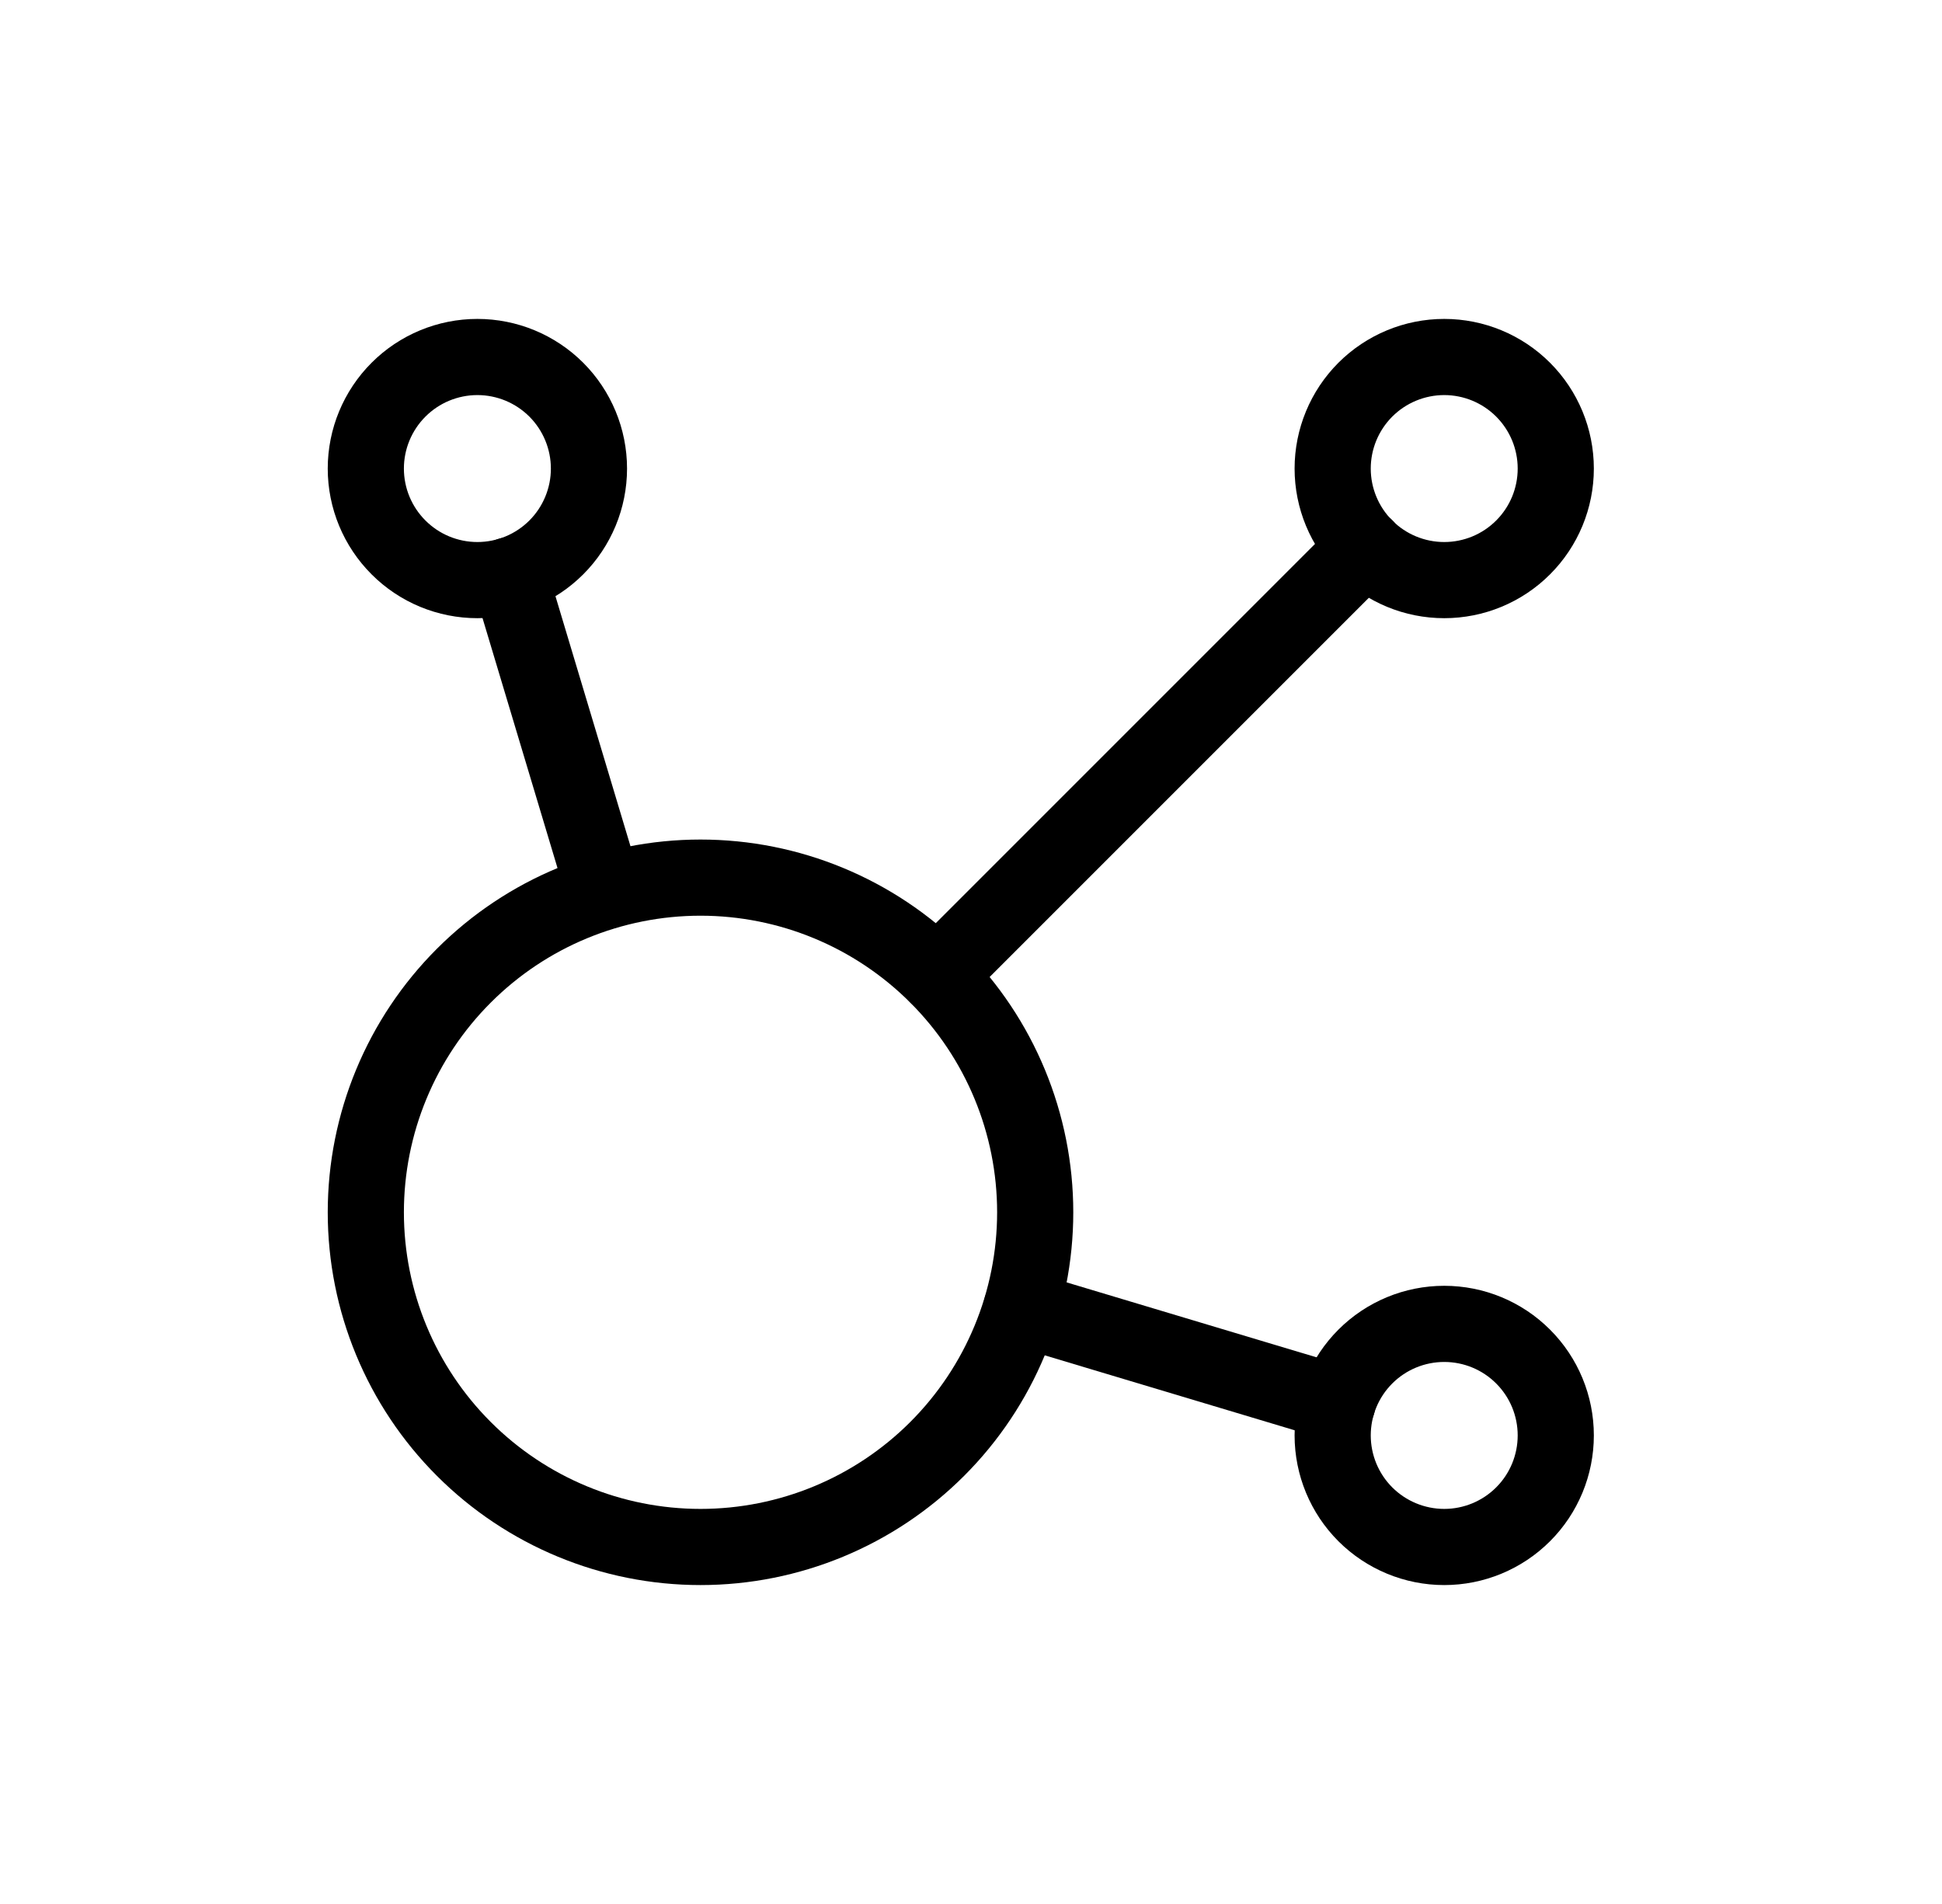
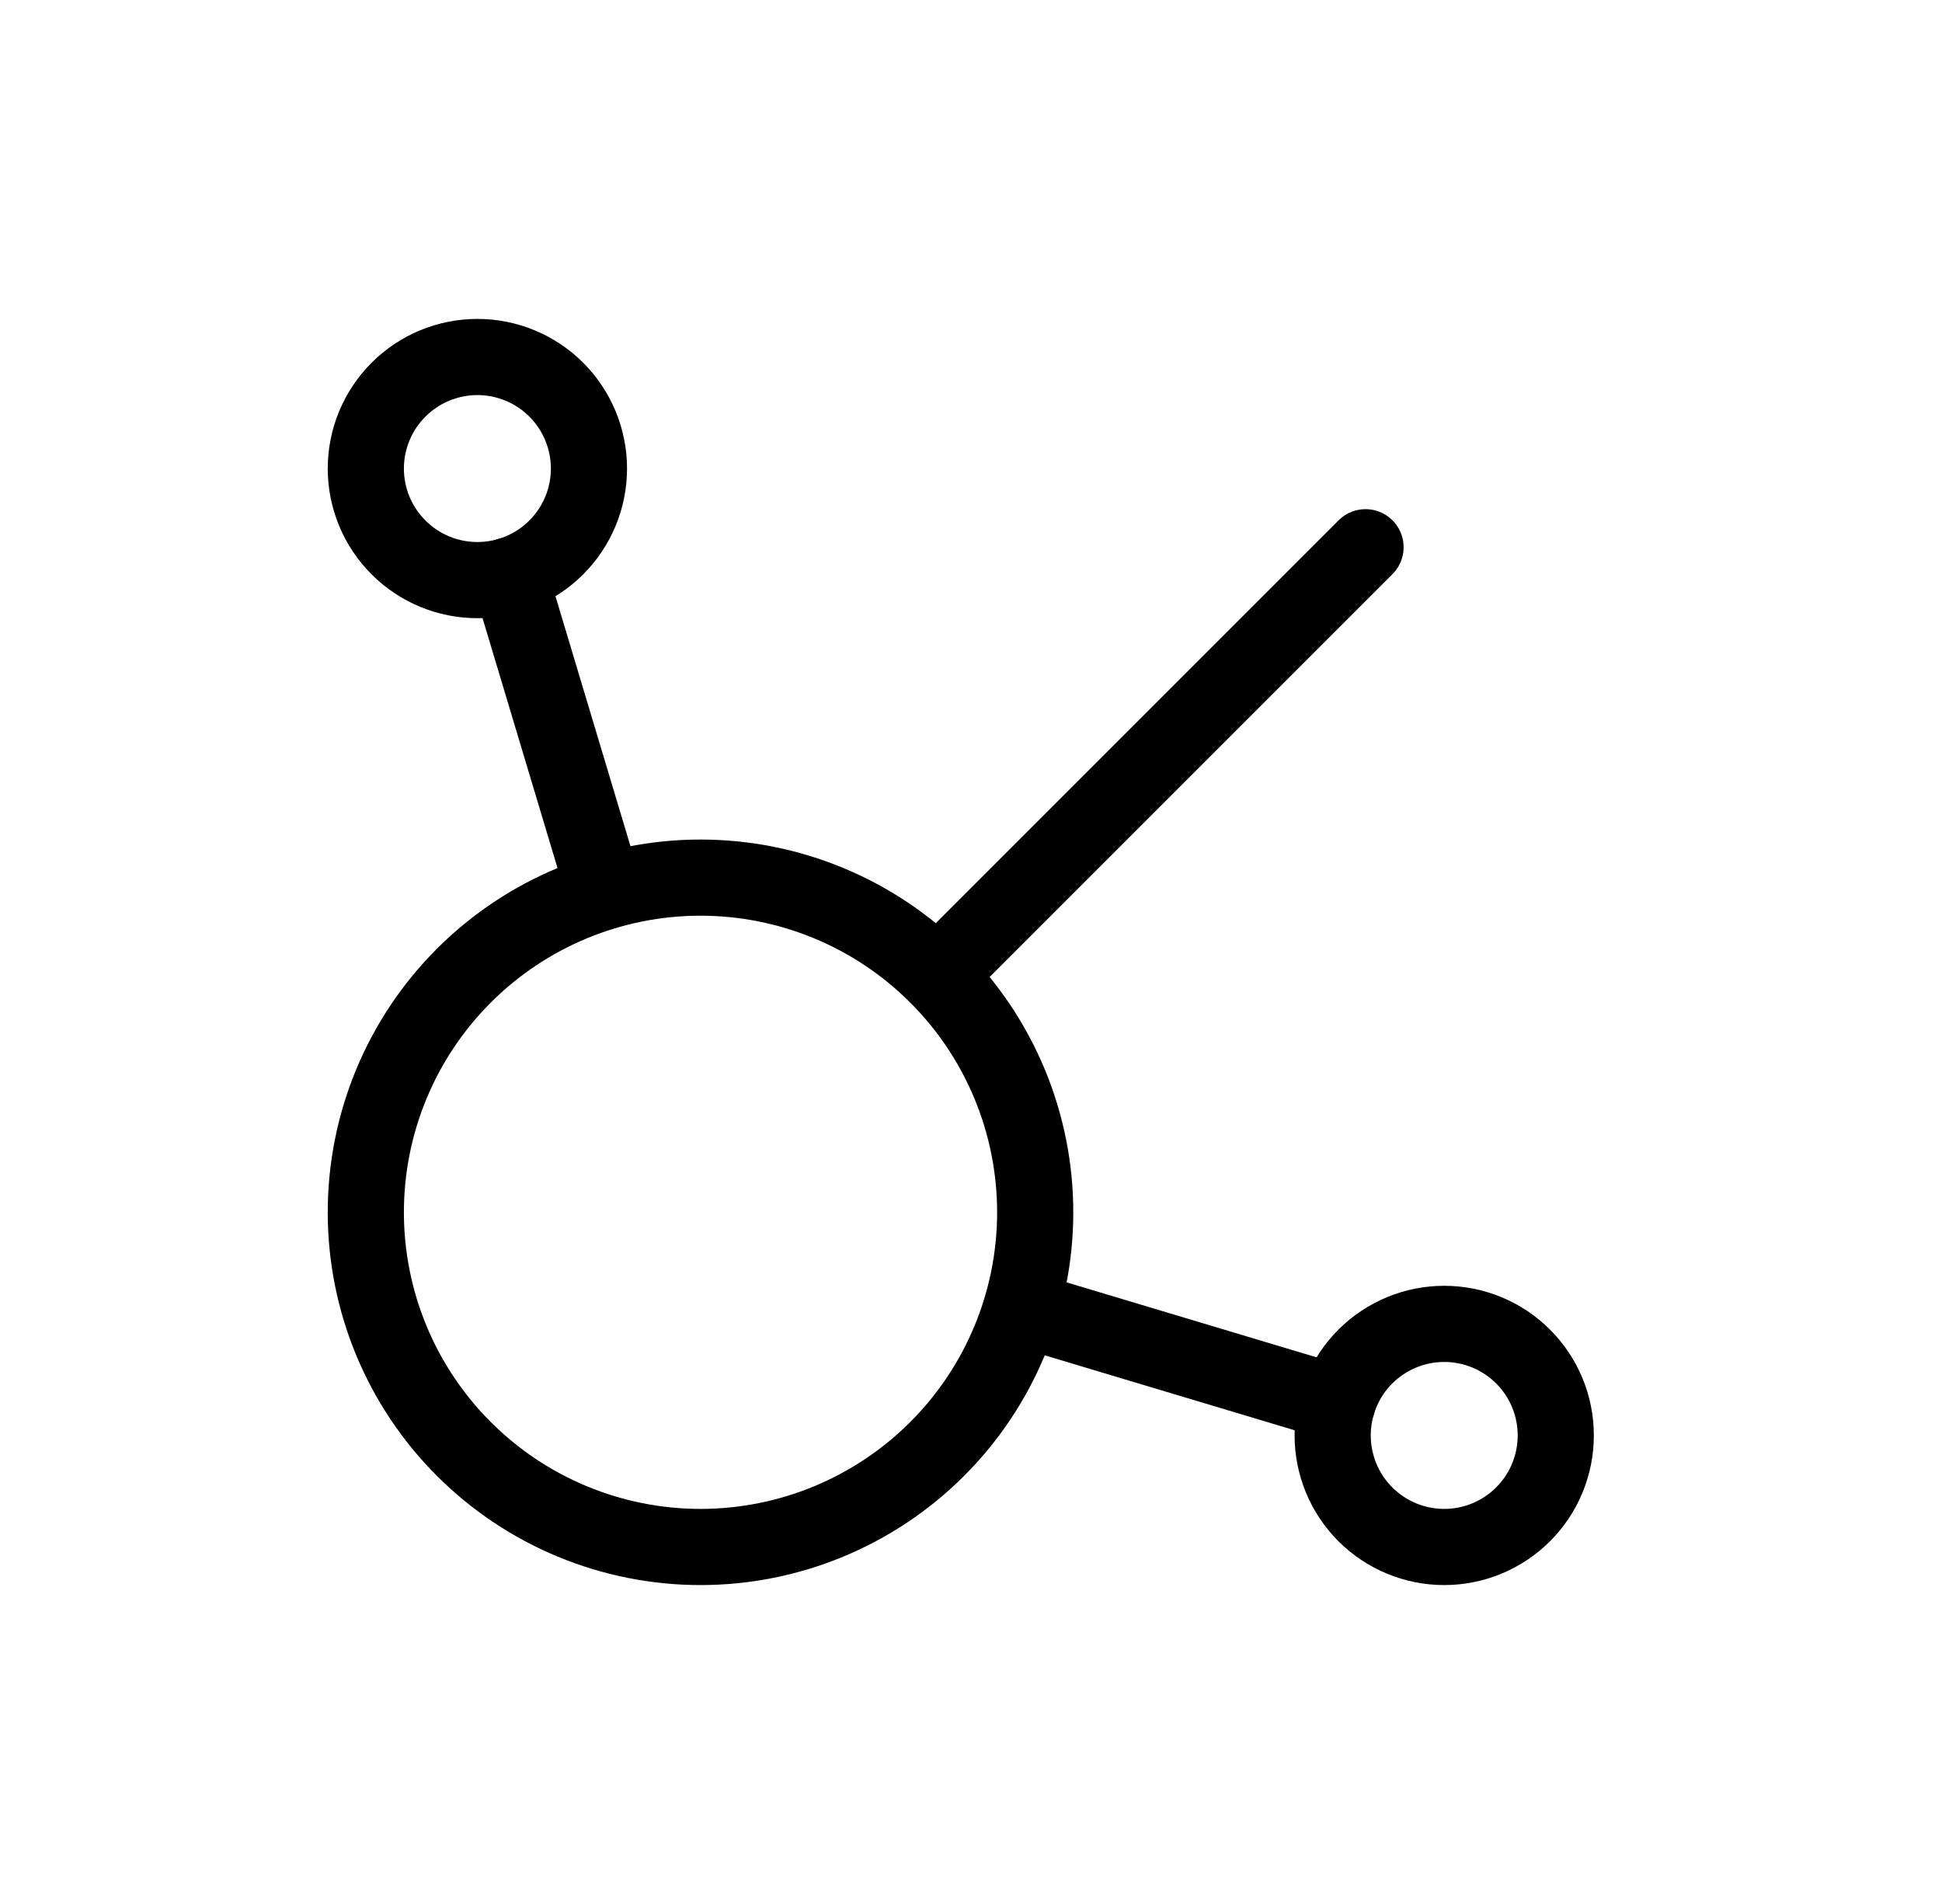
<svg xmlns="http://www.w3.org/2000/svg" width="51" height="50" viewBox="0 0 51 50" fill="none">
  <path d="M13.379 15.109L15.869 23.408M26.82 34.363L35.123 36.853" stroke="black" stroke-width="2" stroke-linecap="round" stroke-linejoin="round" />
  <path d="M24.613 25.619L35.861 14.371" stroke="black" stroke-width="2" stroke-linecap="round" stroke-linejoin="round" />
  <path d="M9.607 12.305C9.607 13.082 9.916 13.827 10.466 14.376C11.015 14.926 11.76 15.234 12.537 15.234C13.314 15.234 14.059 14.926 14.609 14.376C15.158 13.827 15.467 13.082 15.467 12.305C15.467 11.528 15.158 10.783 14.609 10.233C14.059 9.684 13.314 9.375 12.537 9.375C11.76 9.375 11.015 9.684 10.466 10.233C9.916 10.783 9.607 11.528 9.607 12.305Z" stroke="black" stroke-width="2" stroke-linecap="round" stroke-linejoin="round" />
-   <path d="M34.998 12.305C34.998 13.082 35.307 13.827 35.856 14.376C36.406 14.926 37.151 15.234 37.928 15.234C38.705 15.234 39.45 14.926 39.999 14.376C40.549 13.827 40.857 13.082 40.857 12.305C40.857 11.528 40.549 10.783 39.999 10.233C39.45 9.684 38.705 9.375 37.928 9.375C37.151 9.375 36.406 9.684 35.856 10.233C35.307 10.783 34.998 11.528 34.998 12.305Z" stroke="black" stroke-width="2" stroke-linecap="round" stroke-linejoin="round" />
  <path d="M34.998 37.695C34.998 38.472 35.307 39.218 35.856 39.767C36.406 40.316 37.151 40.625 37.928 40.625C38.705 40.625 39.45 40.316 39.999 39.767C40.549 39.218 40.857 38.472 40.857 37.695C40.857 36.918 40.549 36.173 39.999 35.624C39.45 35.074 38.705 34.766 37.928 34.766C37.151 34.766 36.406 35.074 35.856 35.624C35.307 36.173 34.998 36.918 34.998 37.695Z" stroke="black" stroke-width="2" stroke-linecap="round" stroke-linejoin="round" />
  <path d="M9.607 31.836C9.607 34.167 10.533 36.403 12.182 38.051C13.83 39.699 16.066 40.625 18.396 40.625C20.727 40.625 22.963 39.699 24.611 38.051C26.26 36.403 27.186 34.167 27.186 31.836C27.186 29.505 26.26 27.269 24.611 25.621C22.963 23.973 20.727 23.047 18.396 23.047C16.066 23.047 13.83 23.973 12.182 25.621C10.533 27.269 9.607 29.505 9.607 31.836Z" stroke="black" stroke-width="2" stroke-linecap="round" stroke-linejoin="round" />
</svg>